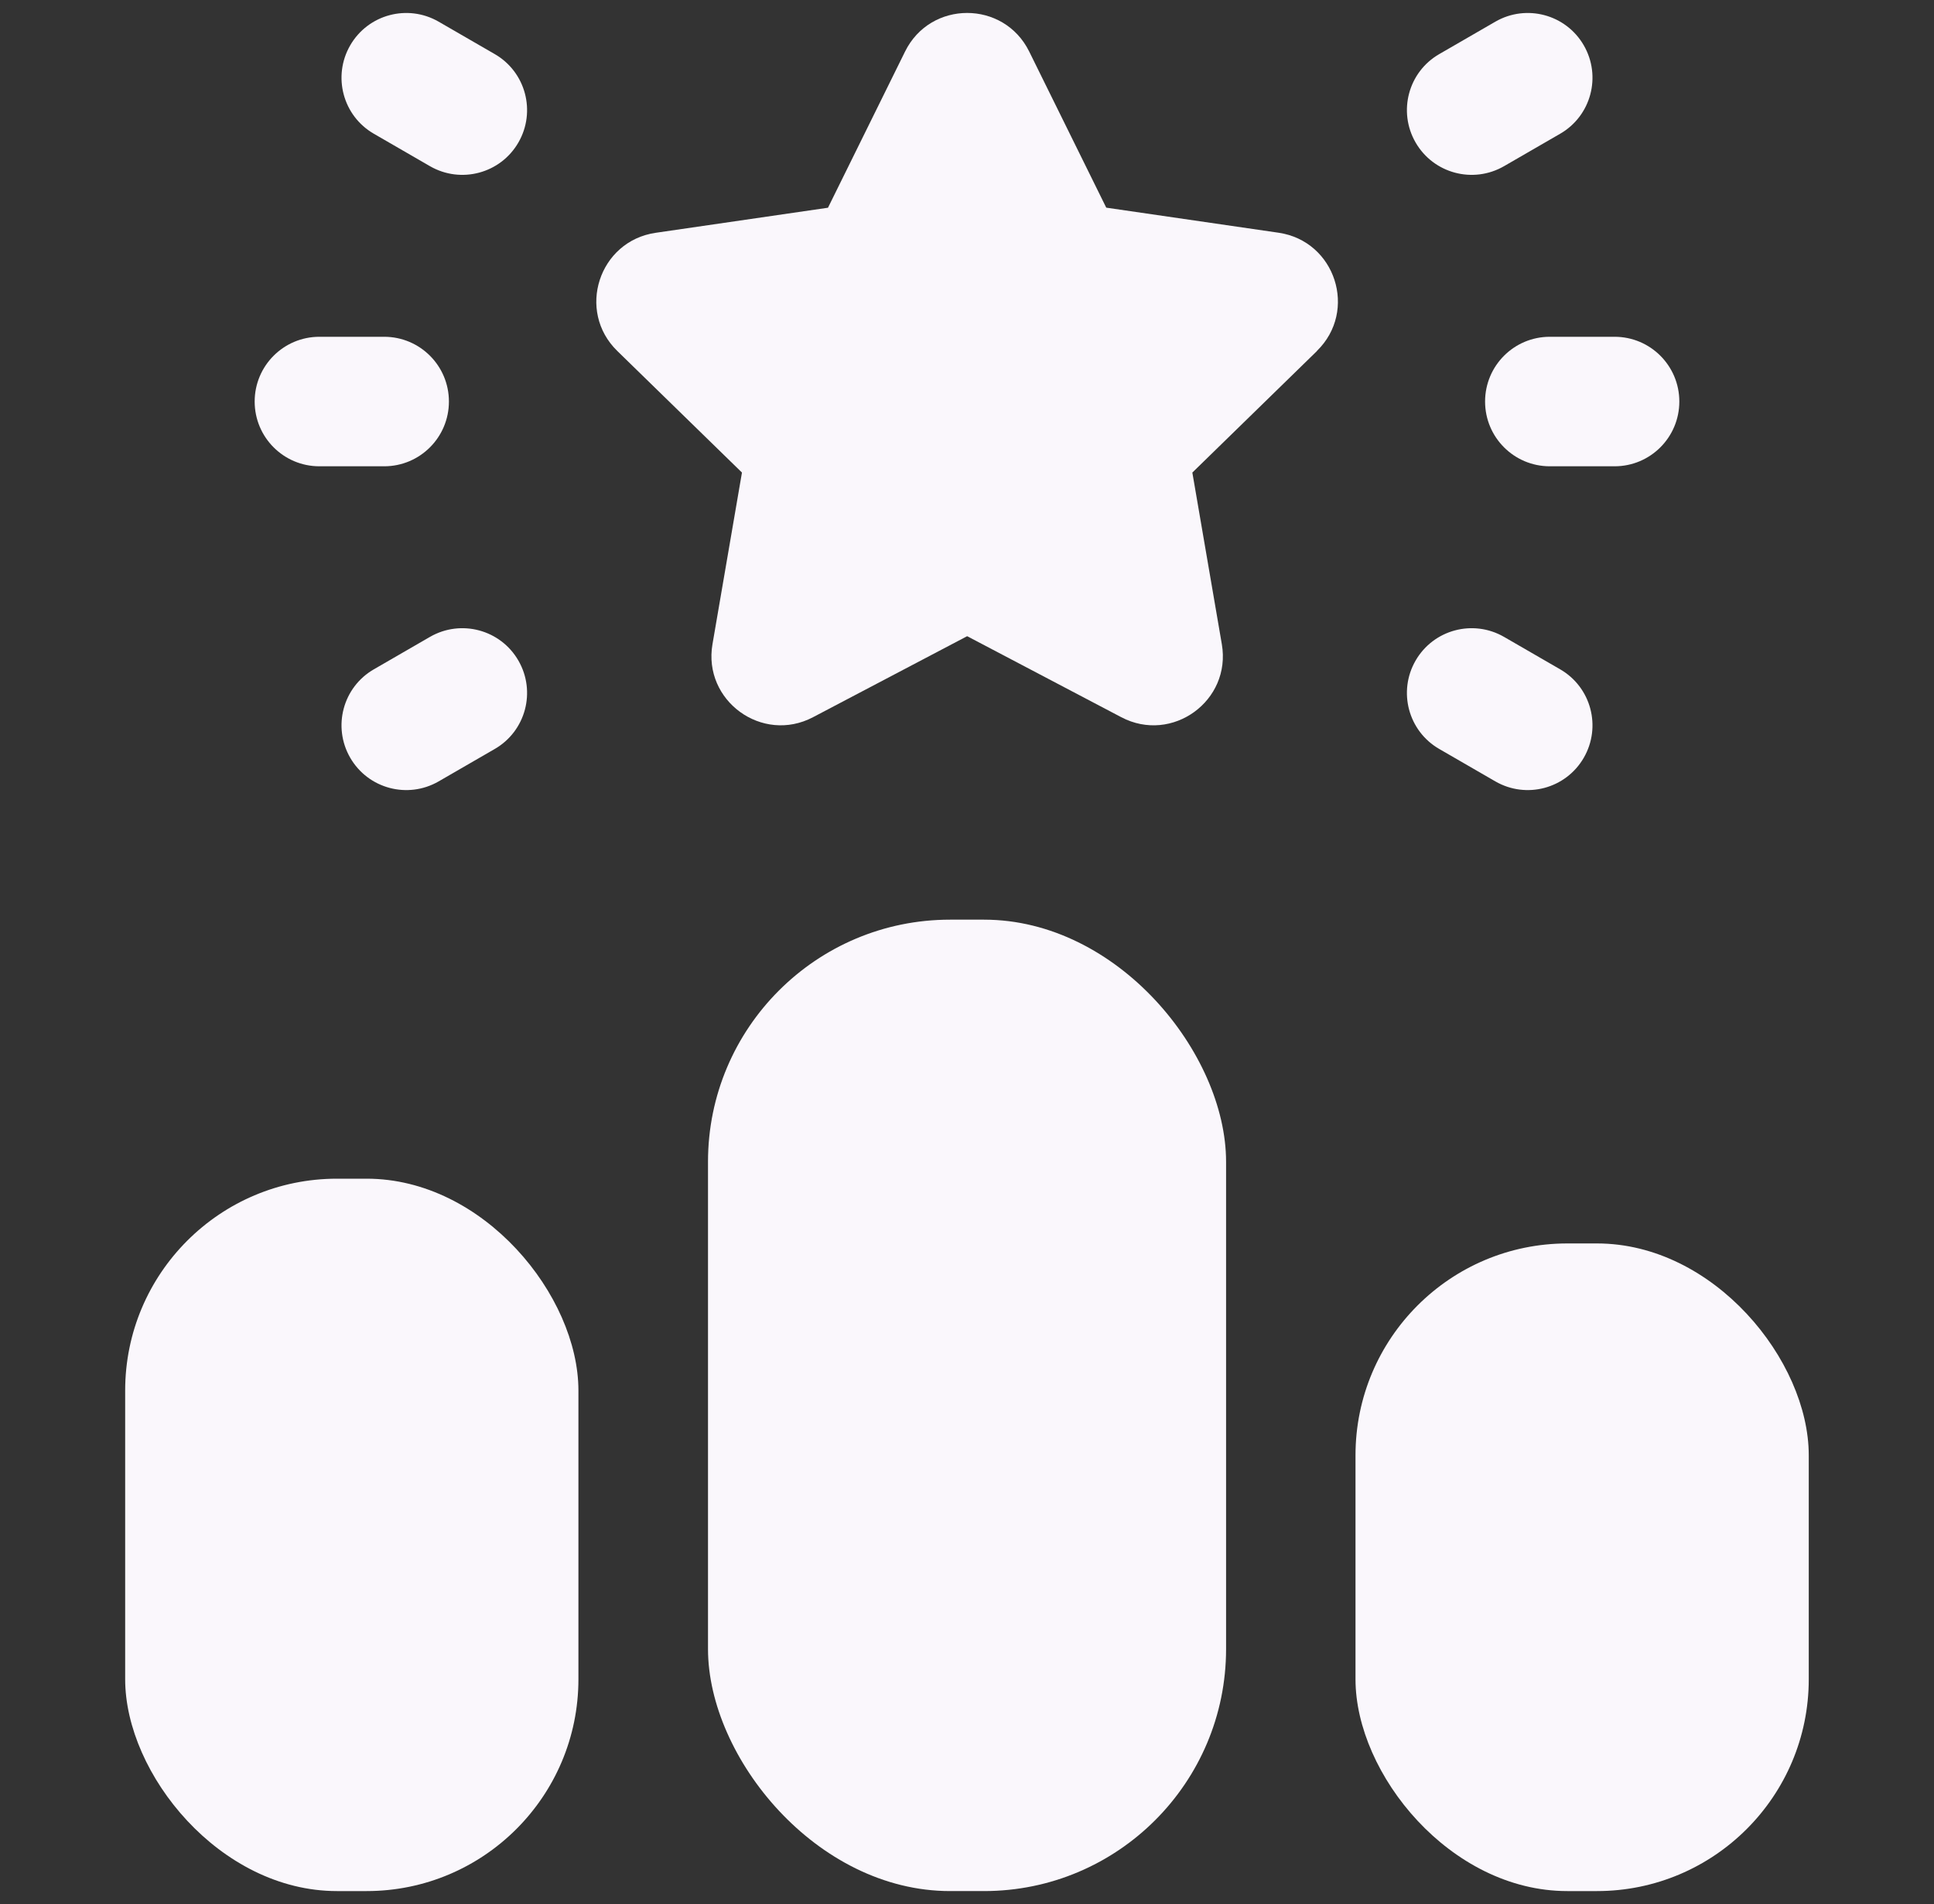
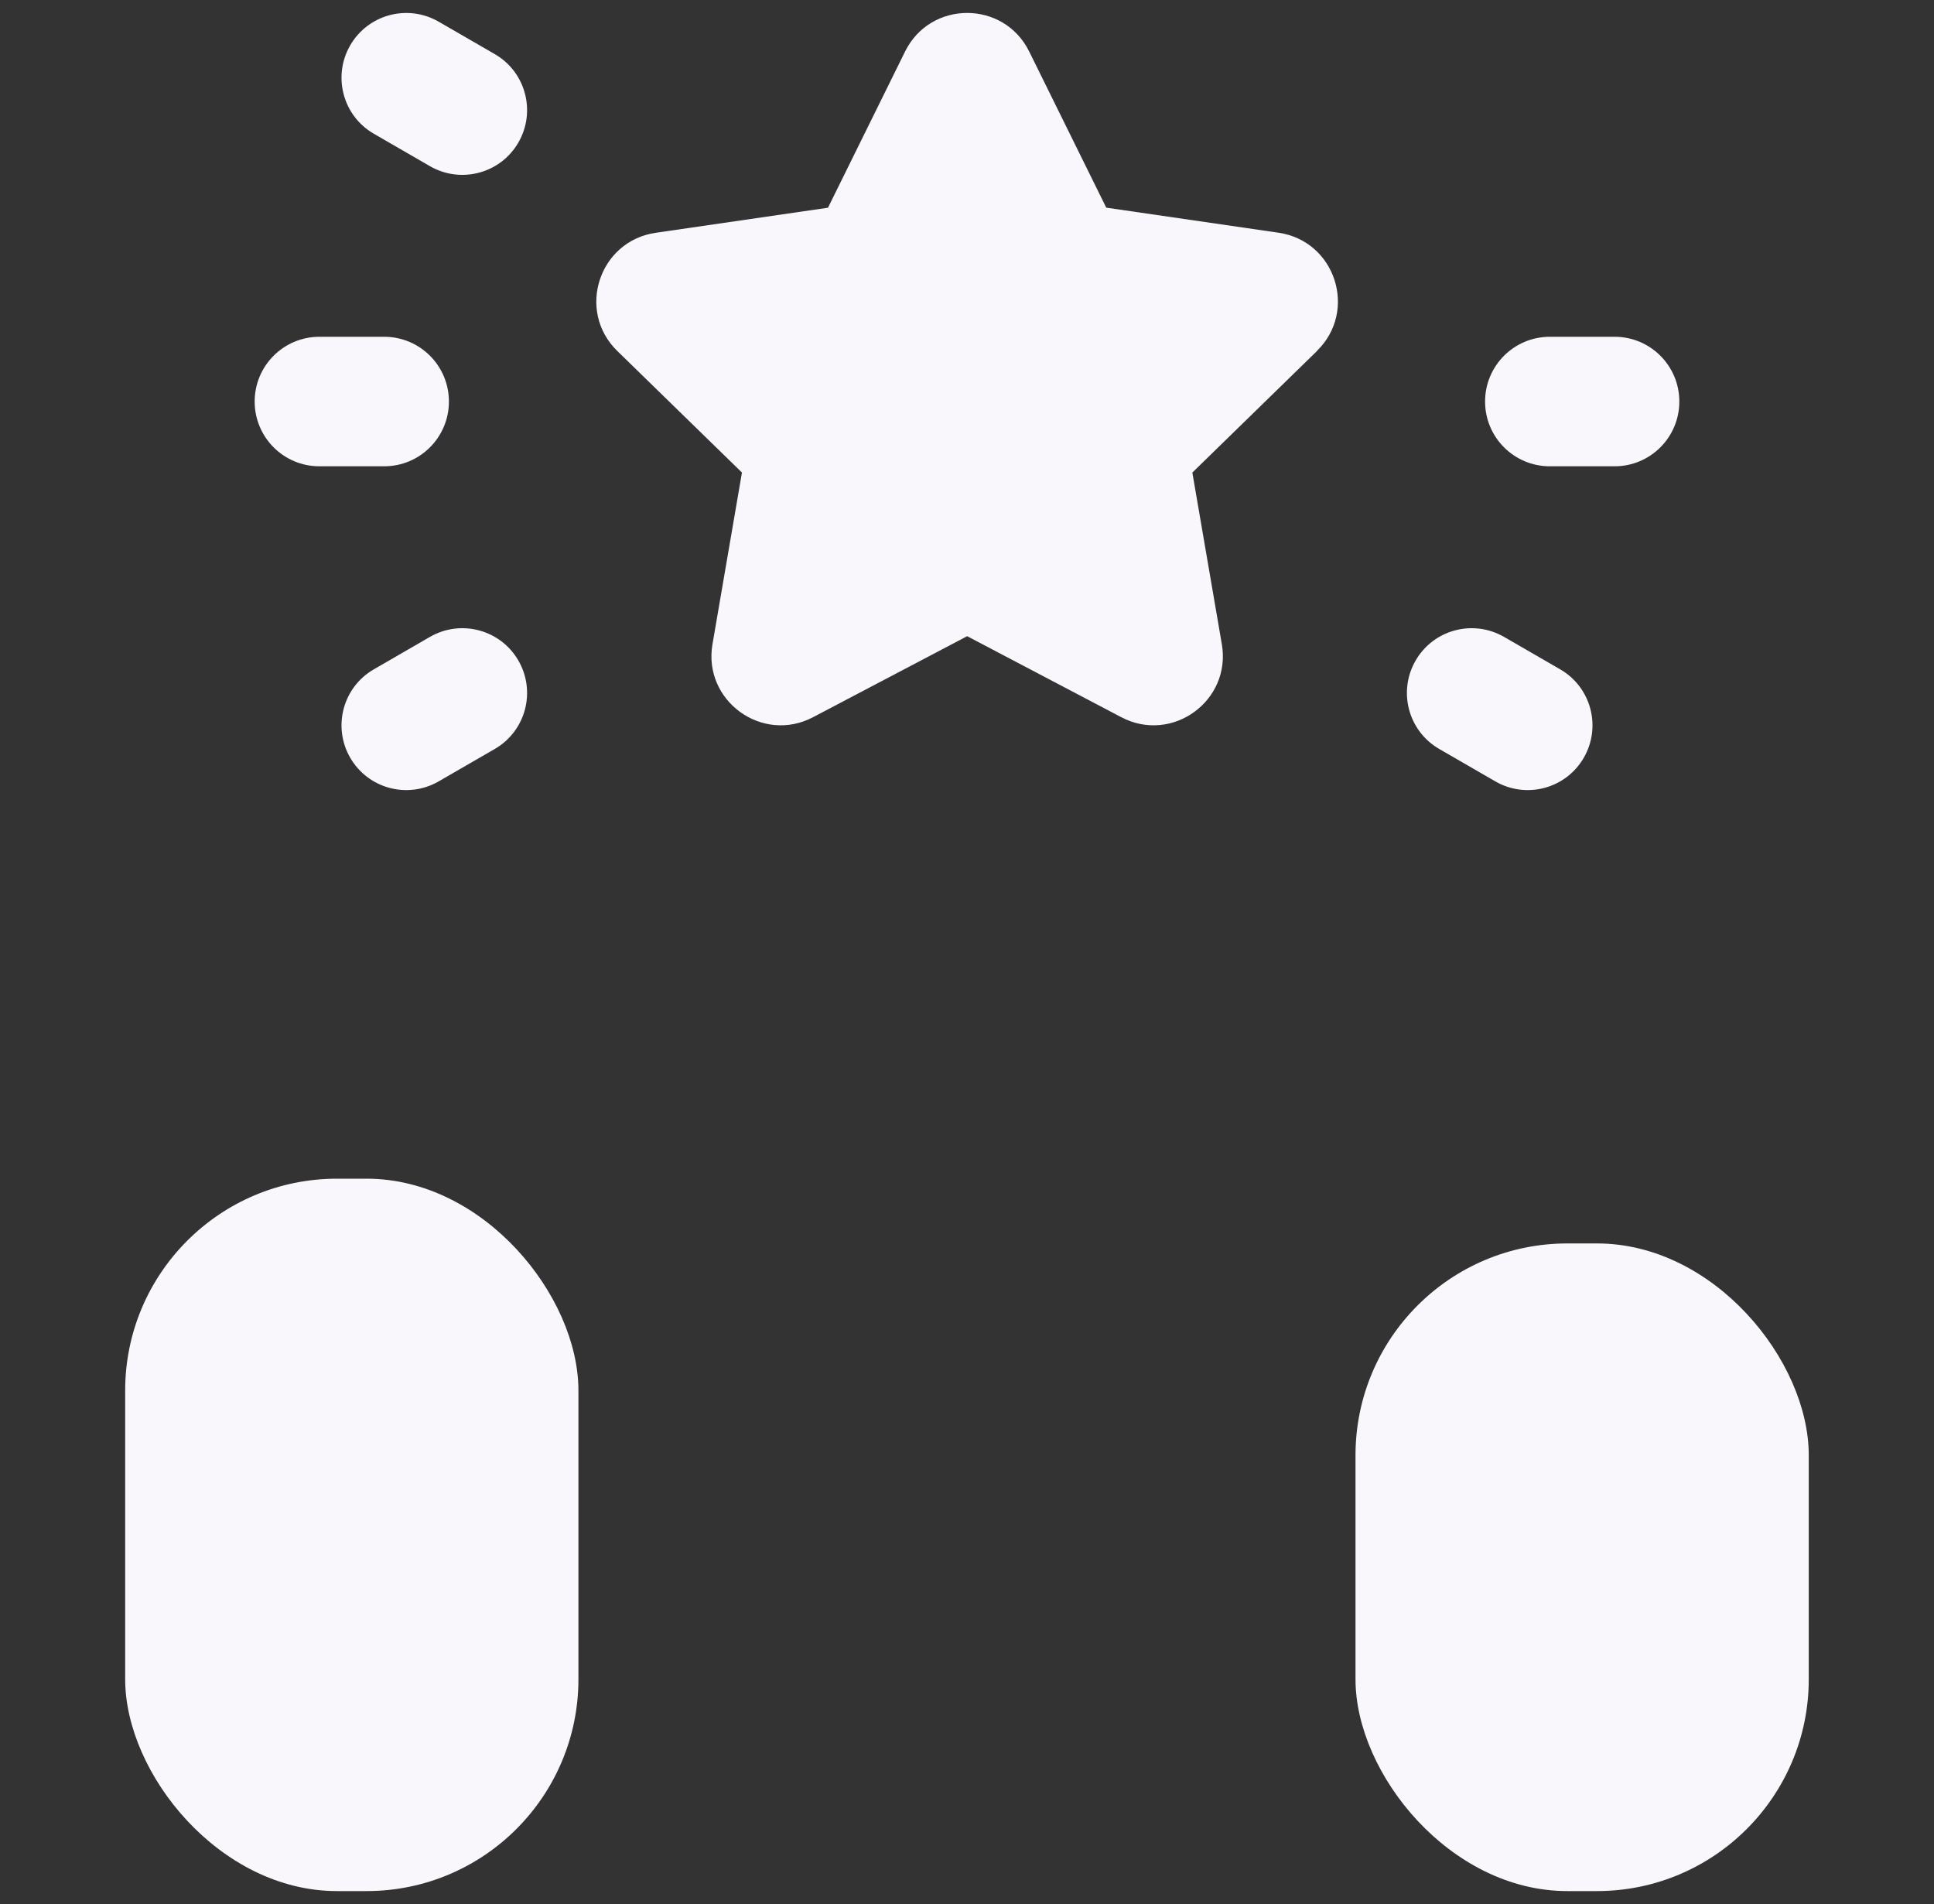
<svg xmlns="http://www.w3.org/2000/svg" id="Layer_1" version="1.1" viewBox="0 0 250 246.1">
  <rect x="0" y="0" width="250" height="246.1" fill="#333333" stroke="none" />
  <defs>
    <style>
      .st0 {
        fill: #faf7fc;
      }
    </style>
  </defs>
  <rect class="st0" x="16.18" y="152.35" width="58.59" height="92.08" rx="27.38" ry="27.38" />
-   <rect class="st0" x="91.52" y="118.87" width="66.97" height="125.56" rx="31.29" ry="31.29" />
  <rect class="st0" x="175.22" y="160.72" width="58.59" height="83.71" rx="27.38" ry="27.38" />
  <path class="st0" d="M182.99,85.38c2.31-4,7.42-5.37,11.43-3.06l7.25,4.19c4.01,2.31,5.37,7.43,3.06,11.43-2.31,4-7.42,5.37-11.43,3.06l-7.25-4.19c-4.01-2.31-5.37-7.43-3.06-11.43Z" />
-   <path class="st0" d="M182.99,18.42c2.31,4,7.42,5.37,11.43,3.06l7.25-4.19c4.01-2.31,5.37-7.43,3.06-11.43s-7.42-5.37-11.43-3.06l-7.25,4.19c-4.01,2.31-5.37,7.43-3.06,11.43Z" />
  <path class="st0" d="M191.97,51.9c0,4.62,3.74,8.37,8.37,8.37h8.37c4.63,0,8.37-3.75,8.37-8.37s-3.74-8.37-8.37-8.37h-8.37c-4.63,0-8.37,3.75-8.37,8.37Z" />
  <path class="st0" d="M67.01,85.38c-2.31-4-7.42-5.37-11.43-3.06l-7.25,4.19c-4.01,2.31-5.37,7.43-3.06,11.43s7.42,5.37,11.43,3.06l7.25-4.19c4.01-2.31,5.37-7.43,3.06-11.43Z" />
  <path class="st0" d="M67.01,18.42c-2.31,4-7.42,5.37-11.43,3.06l-7.25-4.19c-4.01-2.31-5.37-7.43-3.06-11.43,2.31-4,7.42-5.37,11.43-3.06l7.25,4.19c4.01,2.31,5.37,7.43,3.06,11.43Z" />
  <path class="st0" d="M41.29,60.27h8.37c4.63,0,8.37-3.75,8.37-8.37s-3.74-8.37-8.37-8.37h-8.37c-4.63,0-8.37,3.75-8.37,8.37s3.74,8.37,8.37,8.37Z" />
  <path class="st0" d="M170.24,45.37l-16.11,15.71,3.81,22.18c1.26,7.32-6.43,12.9-13,9.44l-19.92-10.47-19.92,10.47c-6.57,3.46-14.26-2.13-13-9.44l3.81-22.18-16.11-15.71c-5.32-5.18-2.39-14.21,4.96-15.28l22.27-3.24,9.96-20.18C120.27.01,129.76.01,133.04,6.66l9.96,20.18,22.27,3.24c7.35,1.07,10.28,10.1,4.96,15.28h0Z" />
</svg>